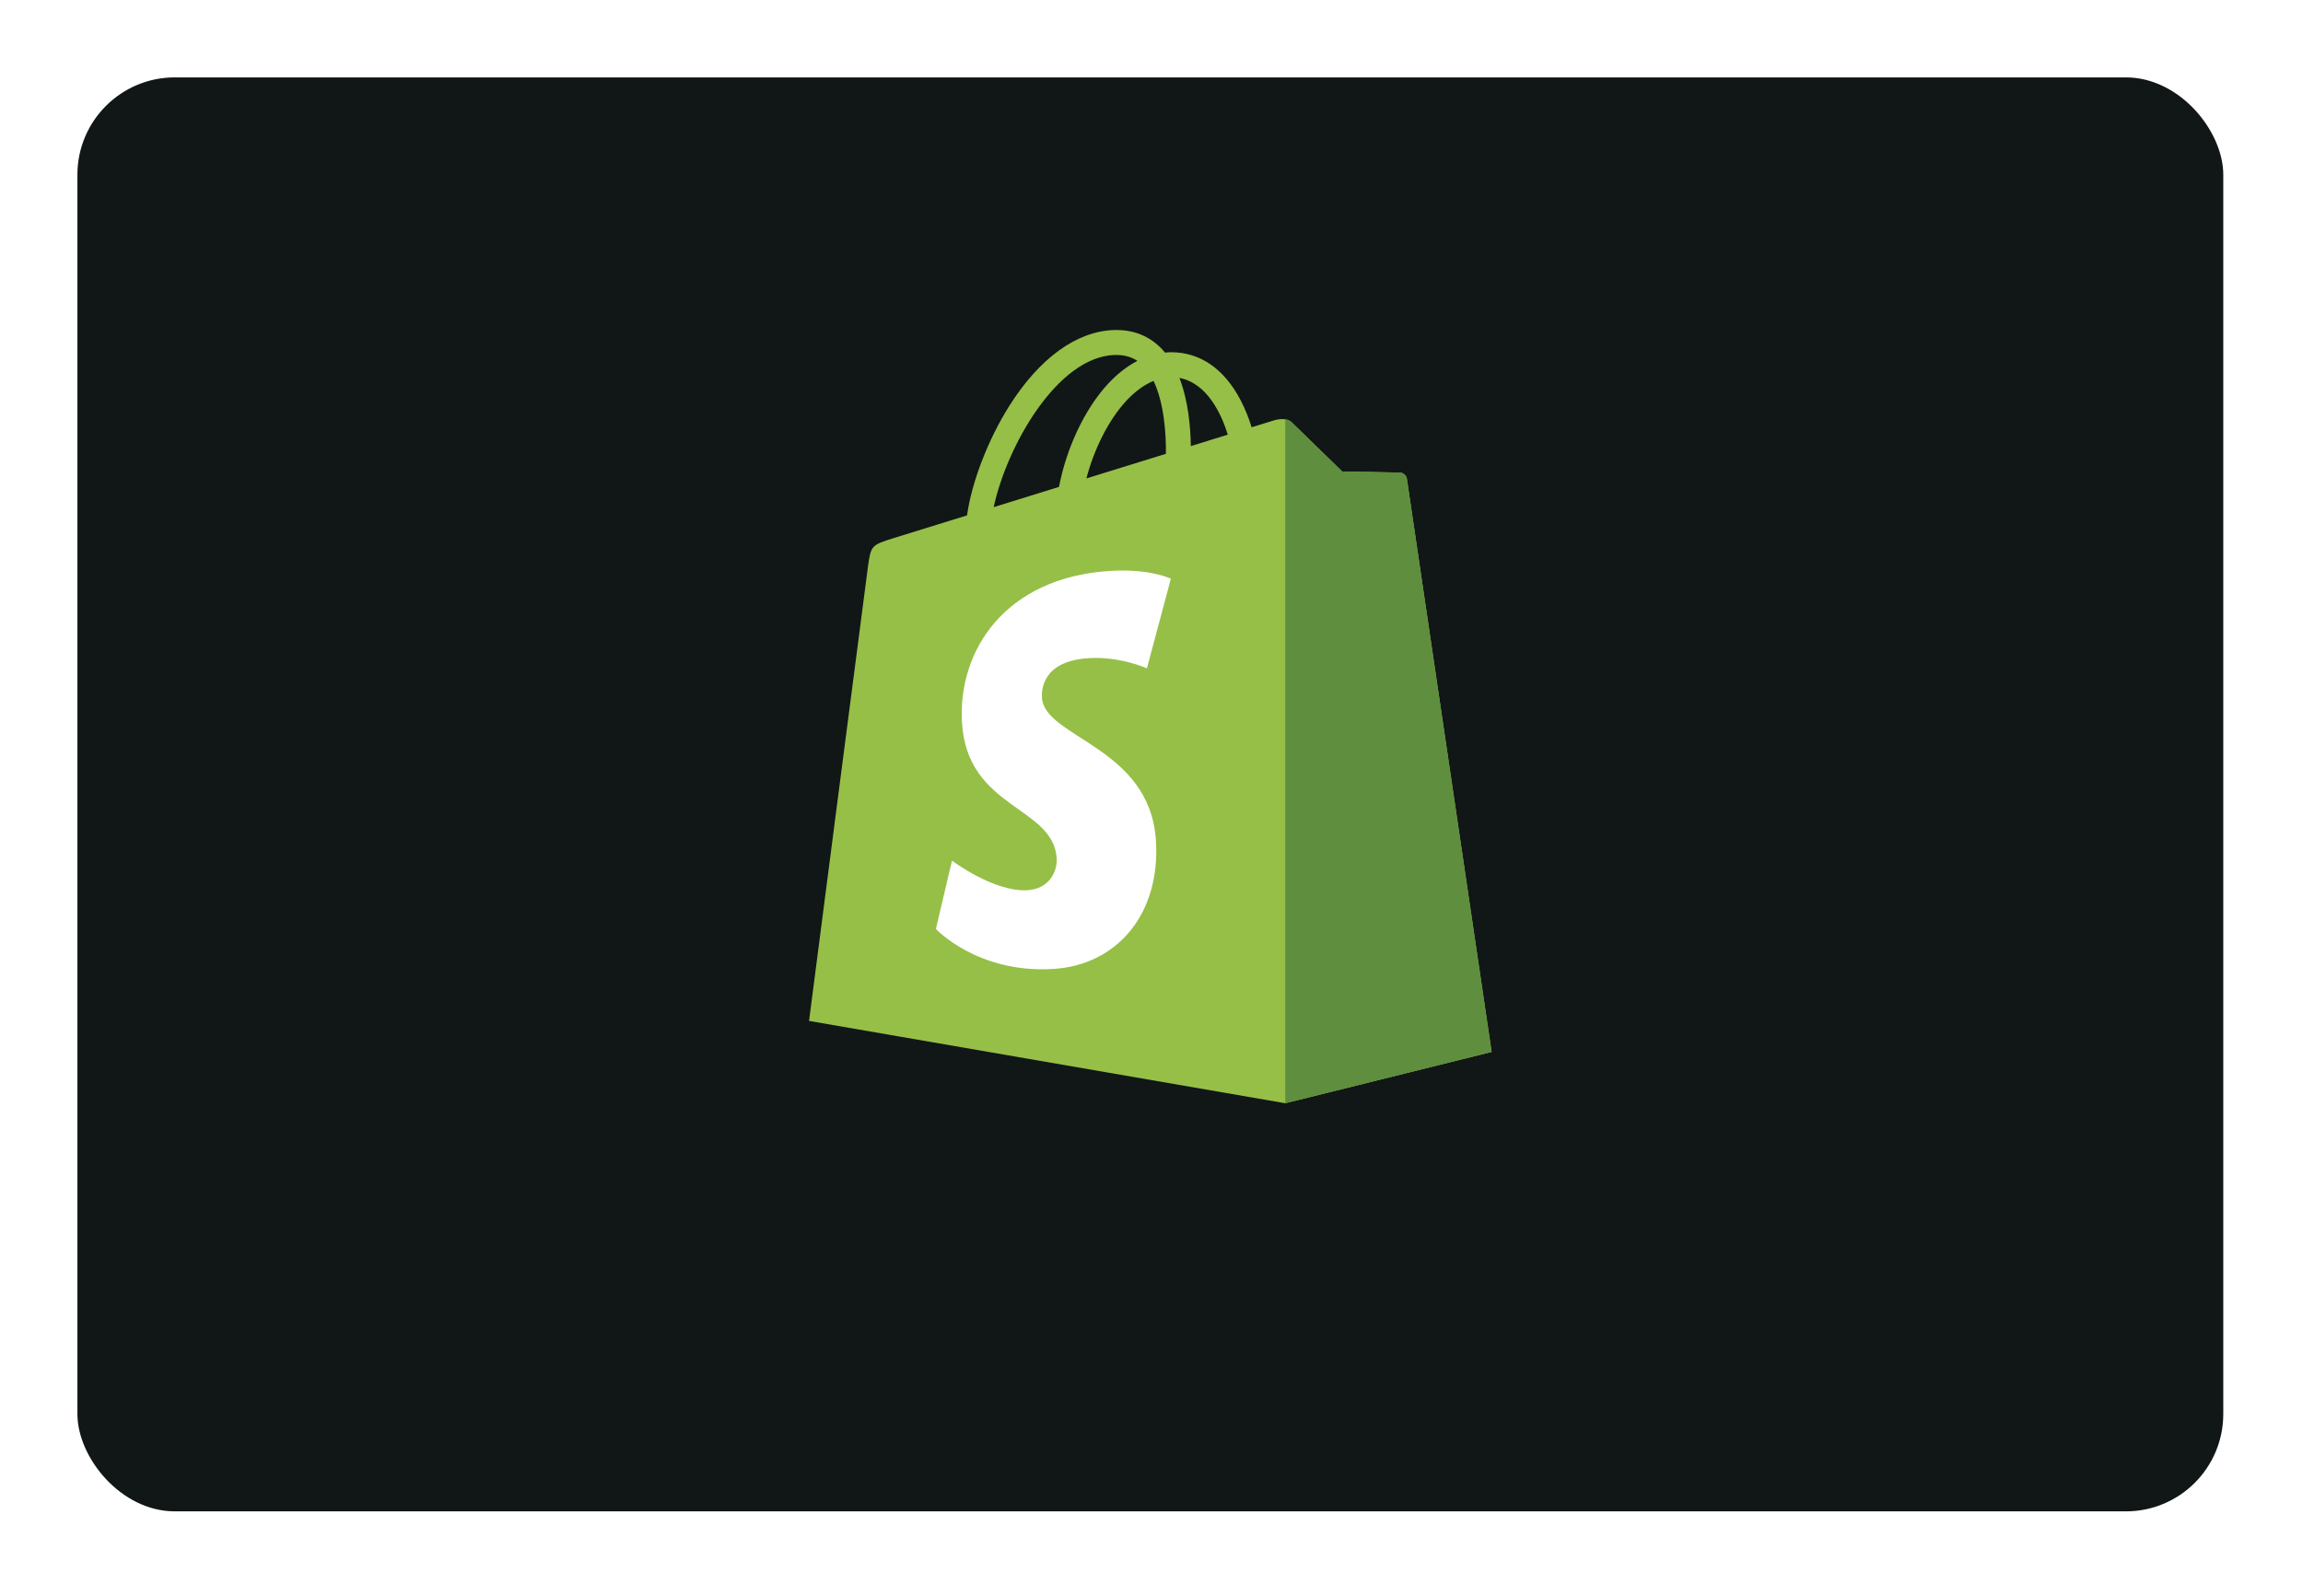
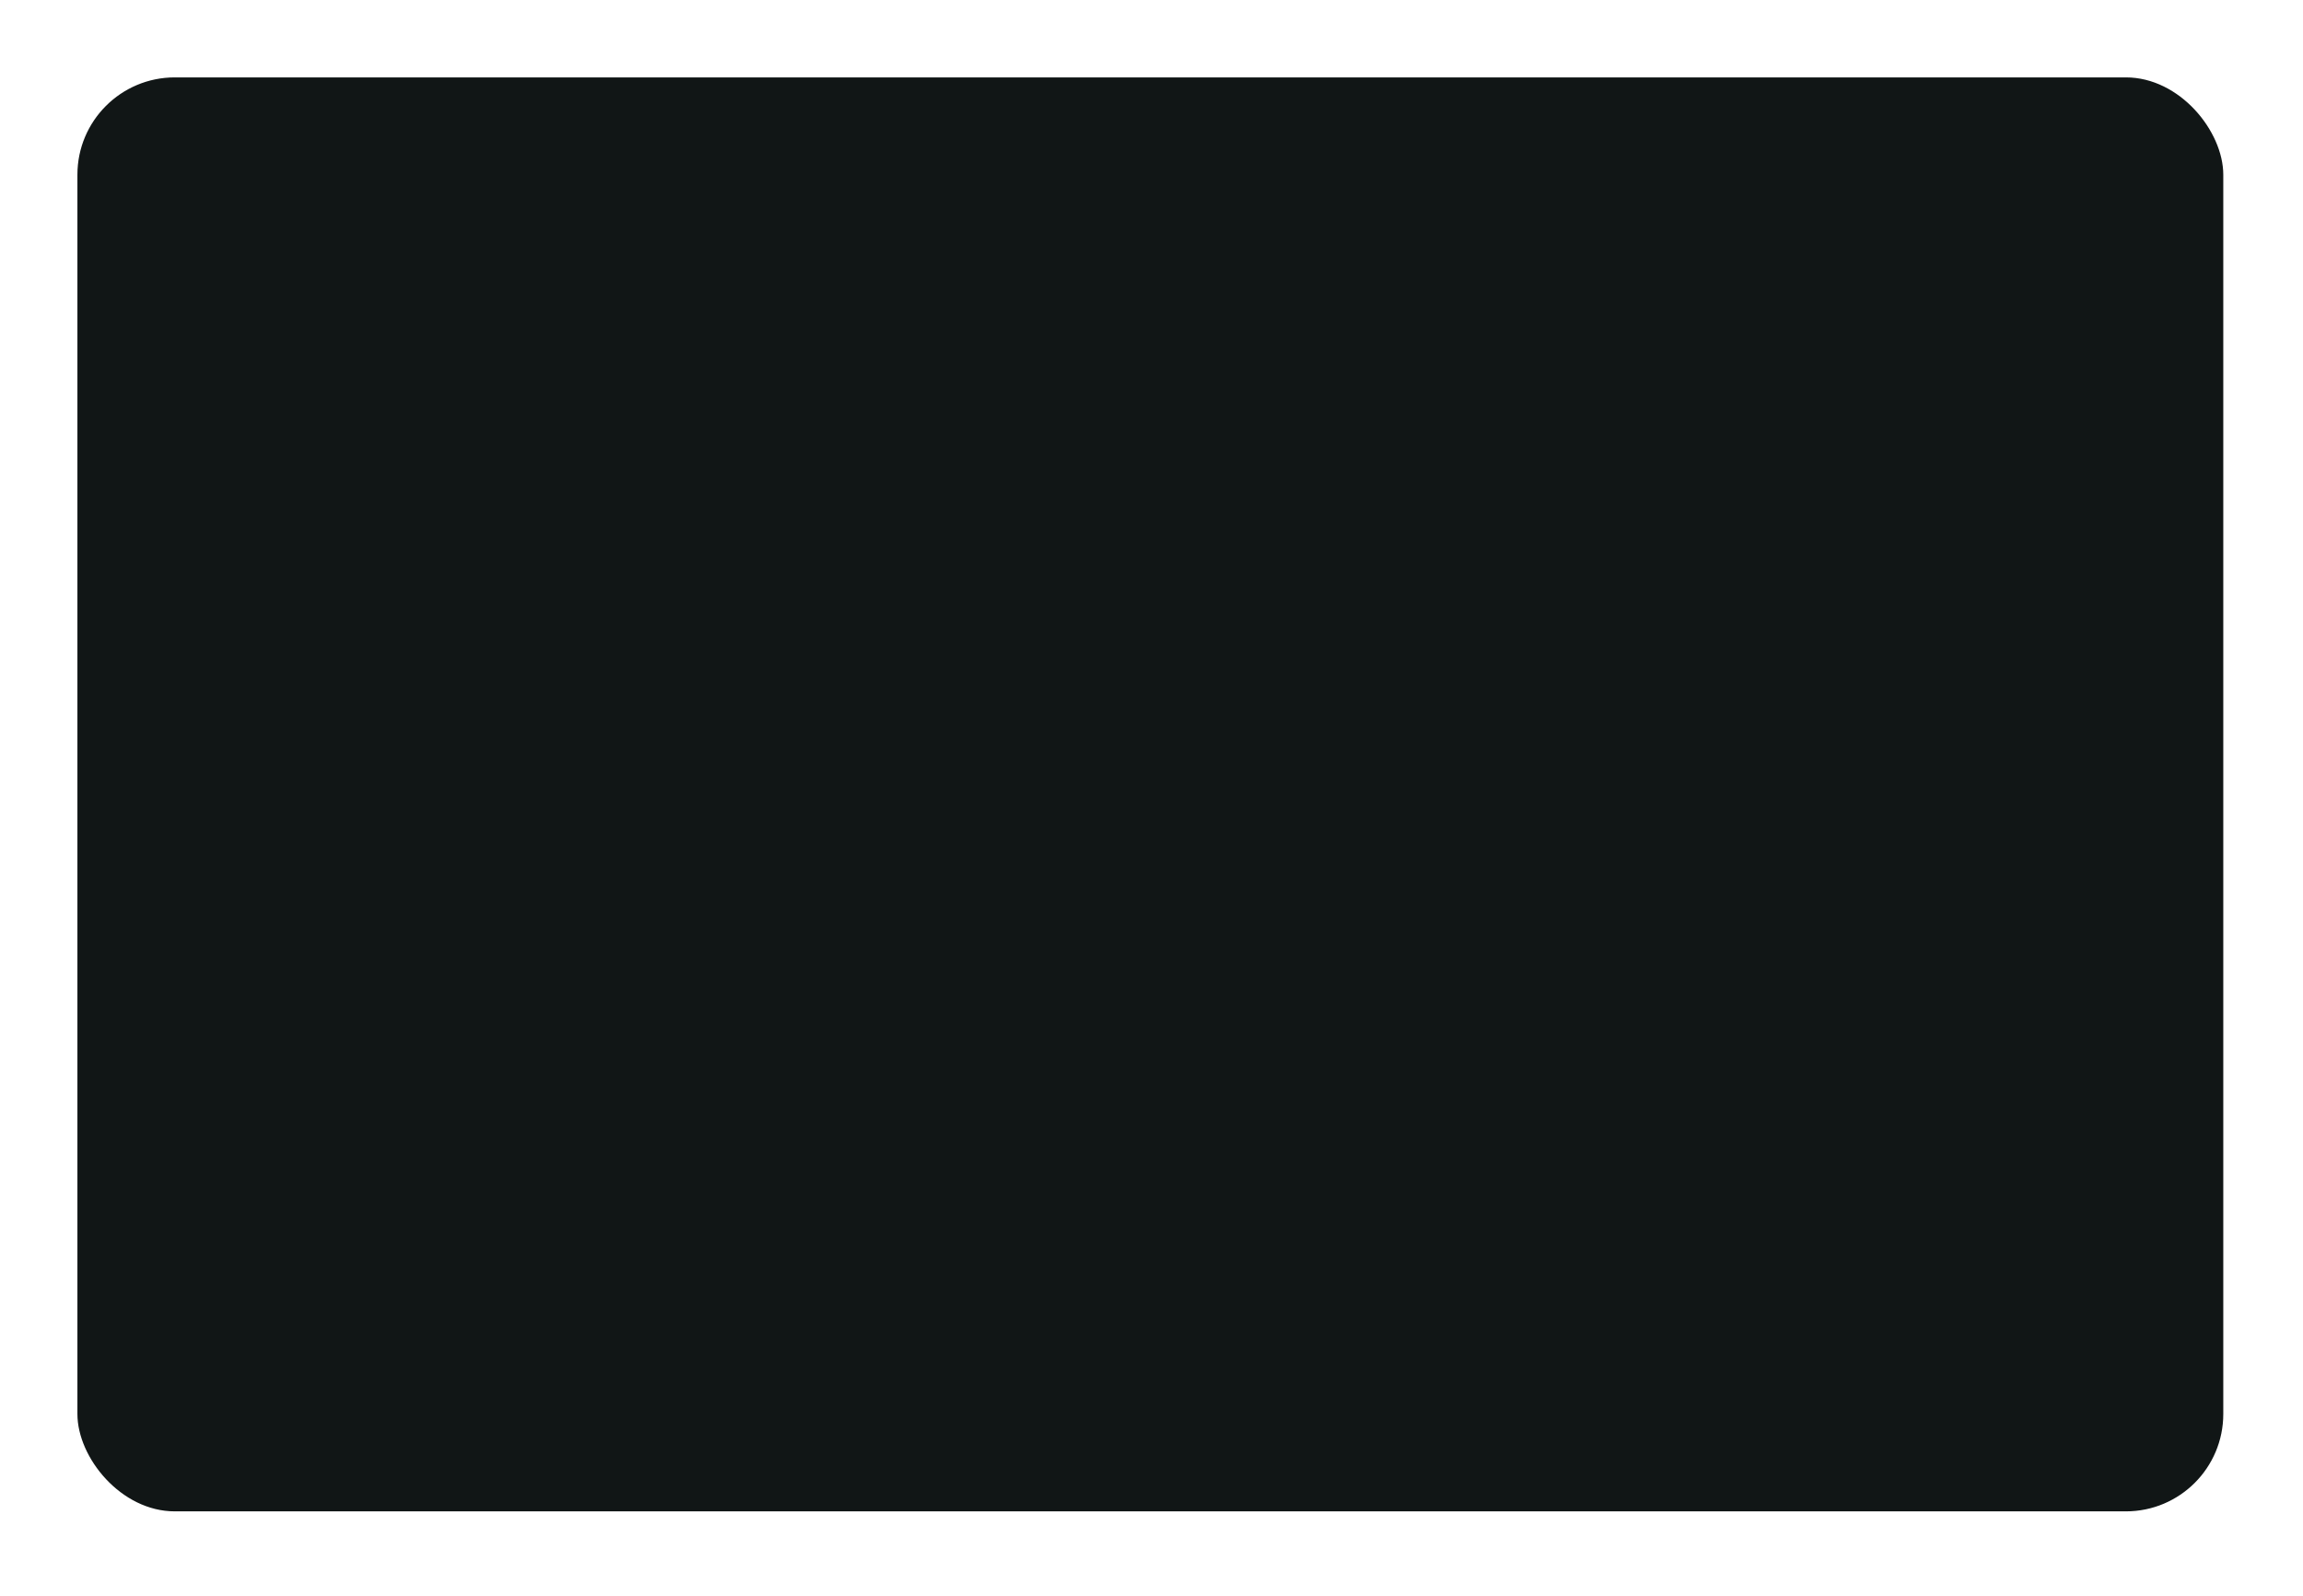
<svg xmlns="http://www.w3.org/2000/svg" width="238" height="165" viewBox="0 0 238 165" fill="none">
  <g filter="url(#filter0_d_5015_2734)">
    <rect x="8" y="8" width="221.762" height="148.232" rx="10.063" fill="#111616" />
  </g>
-   <path d="M145.394 49.505C145.339 49.101 144.985 48.878 144.694 48.853C144.402 48.829 138.713 48.743 138.713 48.743C138.713 48.743 133.954 44.121 133.484 43.651C133.014 43.18 132.096 43.323 131.739 43.428C131.734 43.429 130.846 43.704 129.348 44.168C129.098 43.356 128.729 42.359 128.204 41.356C126.509 38.124 124.029 36.413 121.031 36.409C121.027 36.409 121.024 36.409 121.021 36.409C120.813 36.409 120.606 36.428 120.398 36.447C120.31 36.341 120.221 36.236 120.127 36.136C118.822 34.739 117.146 34.058 115.14 34.117C111.267 34.228 107.412 37.024 104.285 41.991C102.084 45.486 100.412 49.877 99.936 53.276C95.49 54.652 92.38 55.616 92.312 55.637C90.068 56.341 89.998 56.411 89.704 58.526C89.481 60.126 83.609 105.534 83.609 105.534L132.822 114.044L154.151 108.742C154.151 108.742 145.449 49.908 145.394 49.505ZM102.693 52.422C104.024 46.2 109.237 36.865 115.214 36.693C116.123 36.674 116.889 36.873 117.543 37.304C116.497 37.847 115.485 38.628 114.536 39.645C112.076 42.284 110.192 46.381 109.441 50.332C107.096 51.058 104.803 51.768 102.693 52.422ZM120.489 46.911C117.911 47.709 115.097 48.581 112.273 49.455C113.068 46.414 114.573 43.387 116.422 41.403C117.11 40.666 118.072 39.842 119.211 39.372C120.283 41.606 120.515 44.772 120.489 46.911ZM123.064 46.114C123.035 44.153 122.801 41.425 121.887 39.068C124.826 39.624 126.272 42.949 126.883 44.931C125.751 45.282 124.461 45.681 123.064 46.114Z" fill="#95BF47" />
-   <path d="M144.695 48.852C144.403 48.828 138.713 48.742 138.713 48.742C138.713 48.742 133.955 44.12 133.485 43.65C133.31 43.474 133.072 43.384 132.824 43.346L132.825 114.042L154.152 108.741C154.152 108.741 145.45 49.907 145.395 49.504C145.34 49.1 144.986 48.877 144.695 48.852Z" fill="#5E8E3E" />
-   <path d="M121.002 59.821L118.525 69.088C118.525 69.088 115.761 67.829 112.485 68.036C107.682 68.34 107.631 71.37 107.679 72.129C107.94 76.274 118.844 77.179 119.457 86.887C119.939 94.524 115.406 99.749 108.874 100.161C101.035 100.656 96.719 96.031 96.719 96.031L98.38 88.964C98.38 88.964 102.724 92.241 106.201 92.022C108.472 91.878 109.283 90.031 109.201 88.725C108.859 83.318 99.981 83.637 99.42 74.753C98.948 67.277 103.857 59.703 114.691 59.018C118.865 58.755 121.002 59.821 121.002 59.821Z" fill="white" />
  <defs>
    <filter id="filter0_d_5015_2734" x="0.201" y="0.201" width="237.36" height="163.831" filterUnits="userSpaceOnUse" color-interpolation-filters="sRGB">
      <feFlood flood-opacity="0" result="BackgroundImageFix" />
      <feColorMatrix in="SourceAlpha" type="matrix" values="0 0 0 0 0 0 0 0 0 0 0 0 0 0 0 0 0 0 127 0" result="hardAlpha" />
      <feOffset />
      <feGaussianBlur stdDeviation="3.9" />
      <feComposite in2="hardAlpha" operator="out" />
      <feColorMatrix type="matrix" values="0 0 0 0 0.224 0 0 0 0 0.42 0 0 0 0 0.859 0 0 0 1 0" />
      <feBlend mode="normal" in2="BackgroundImageFix" result="effect1_dropShadow_5015_2734" />
      <feBlend mode="normal" in="SourceGraphic" in2="effect1_dropShadow_5015_2734" result="shape" />
    </filter>
  </defs>
</svg>